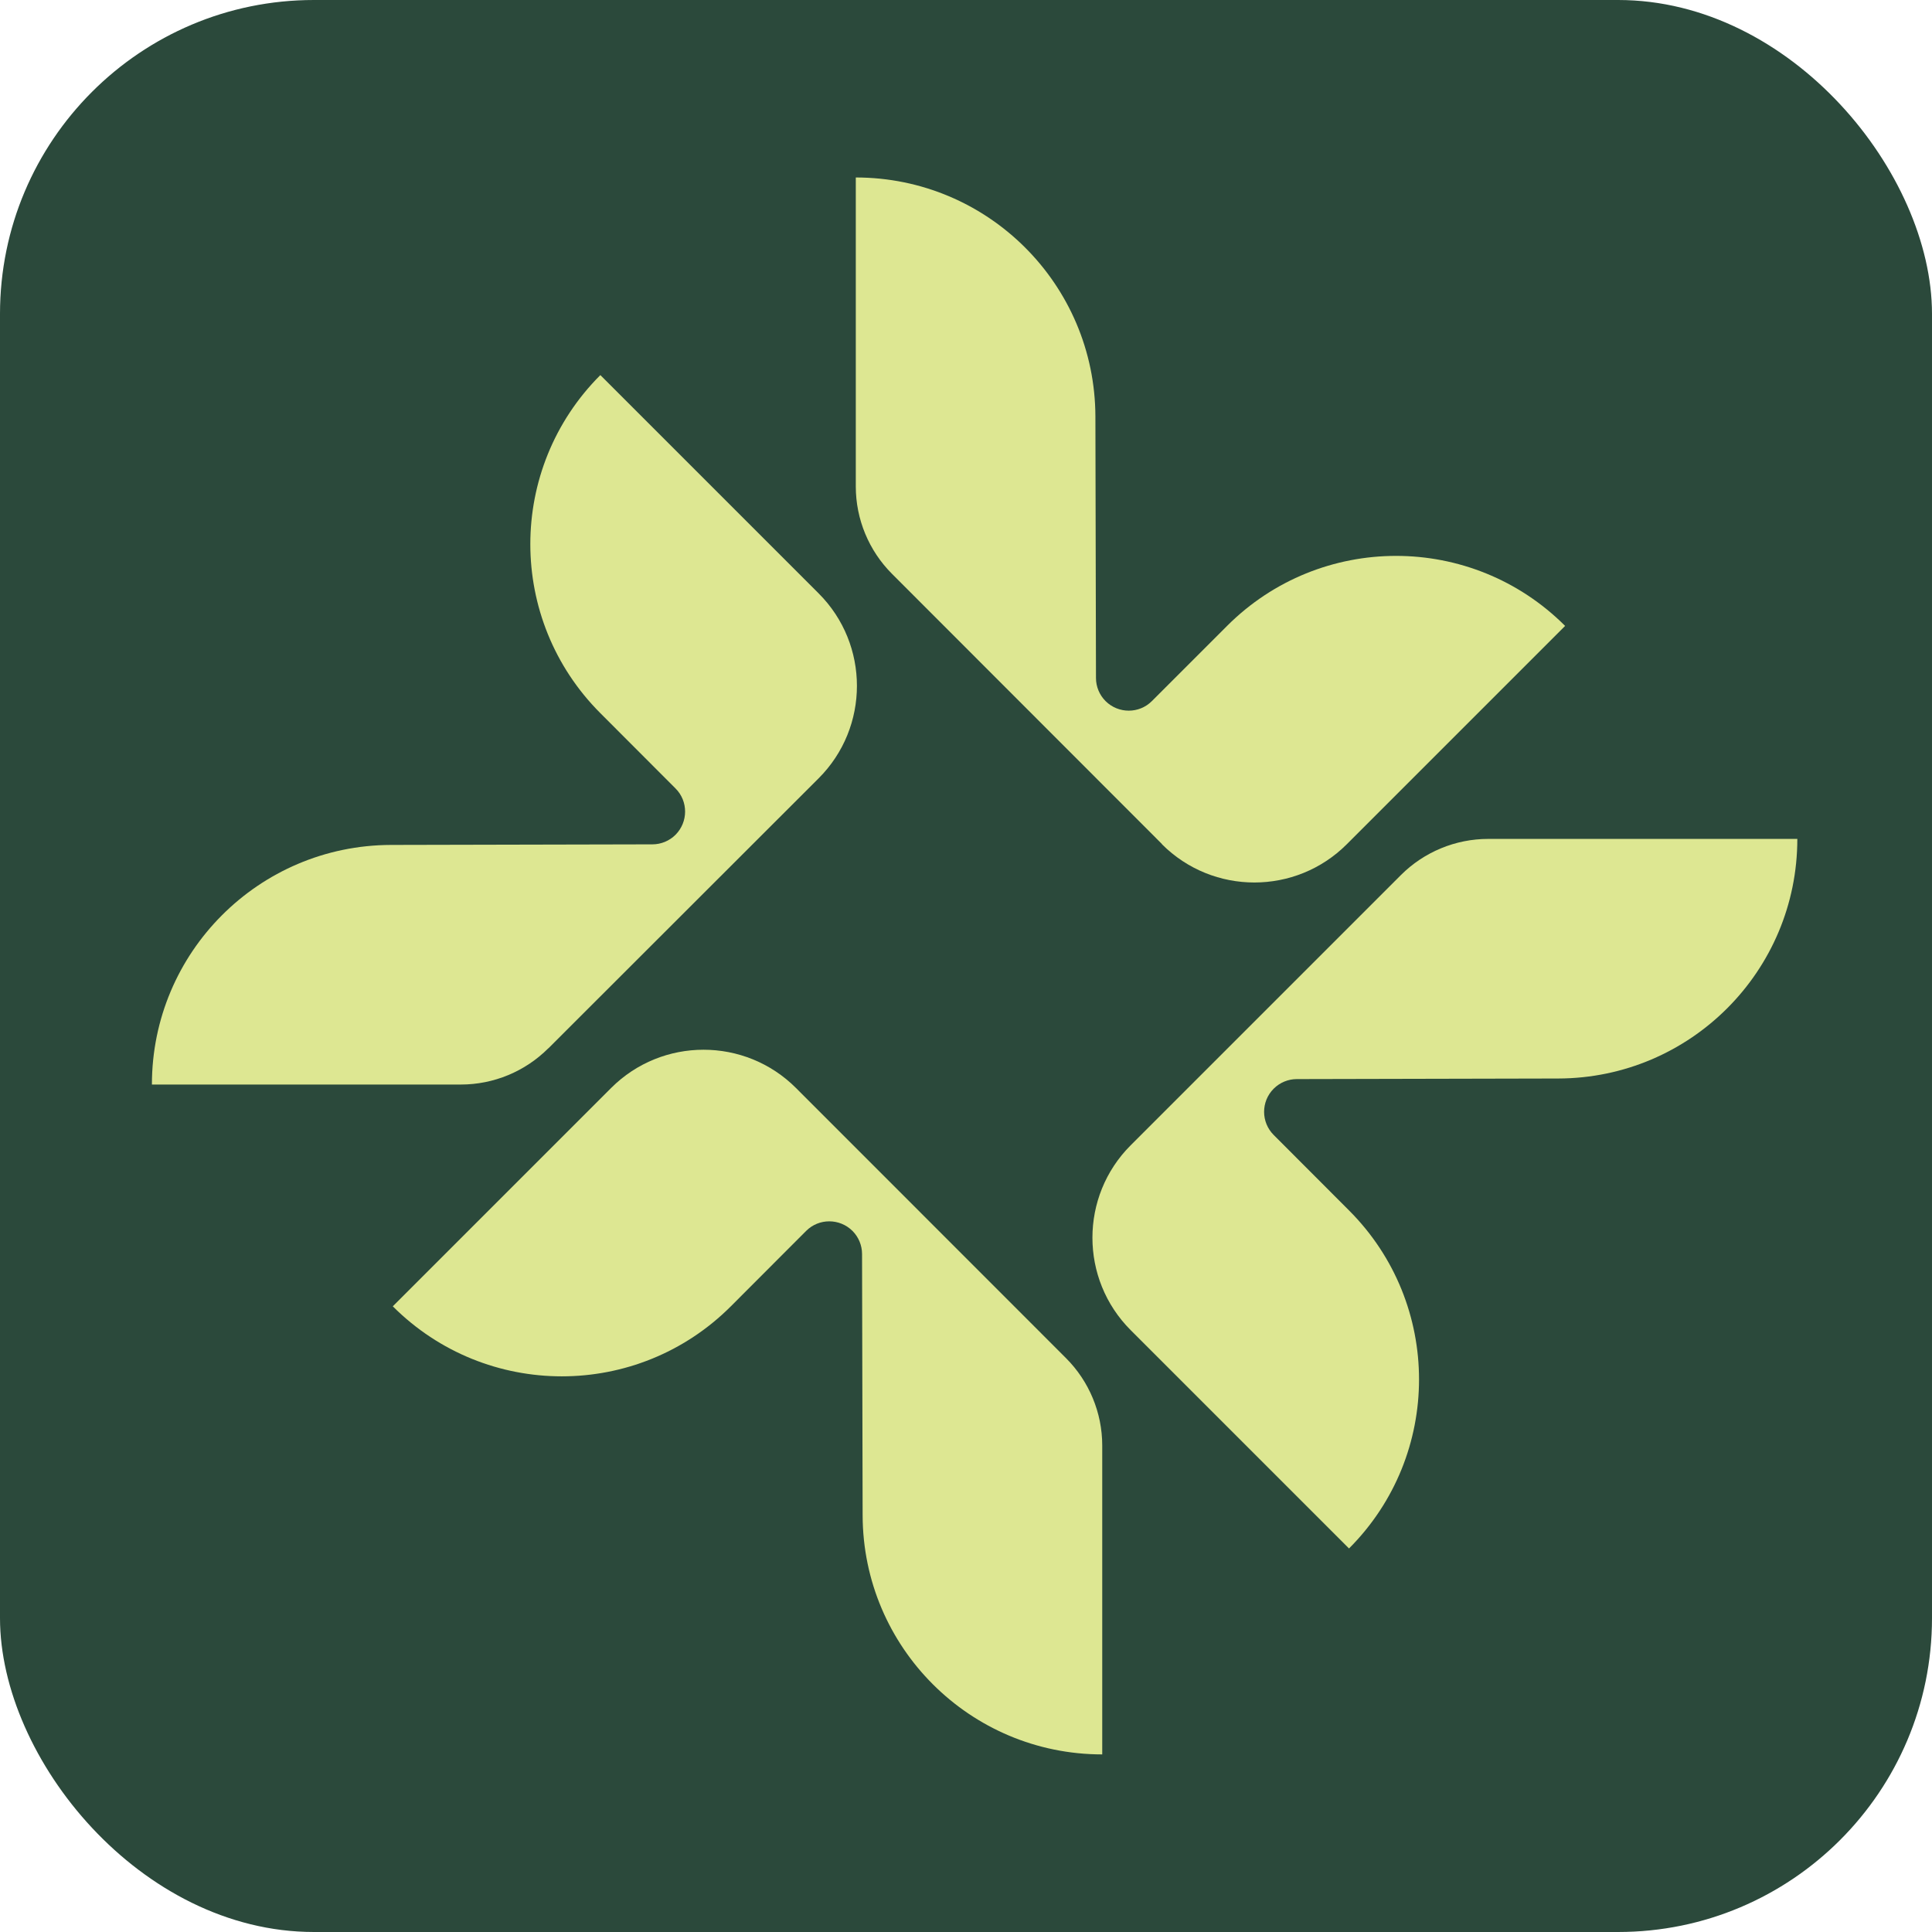
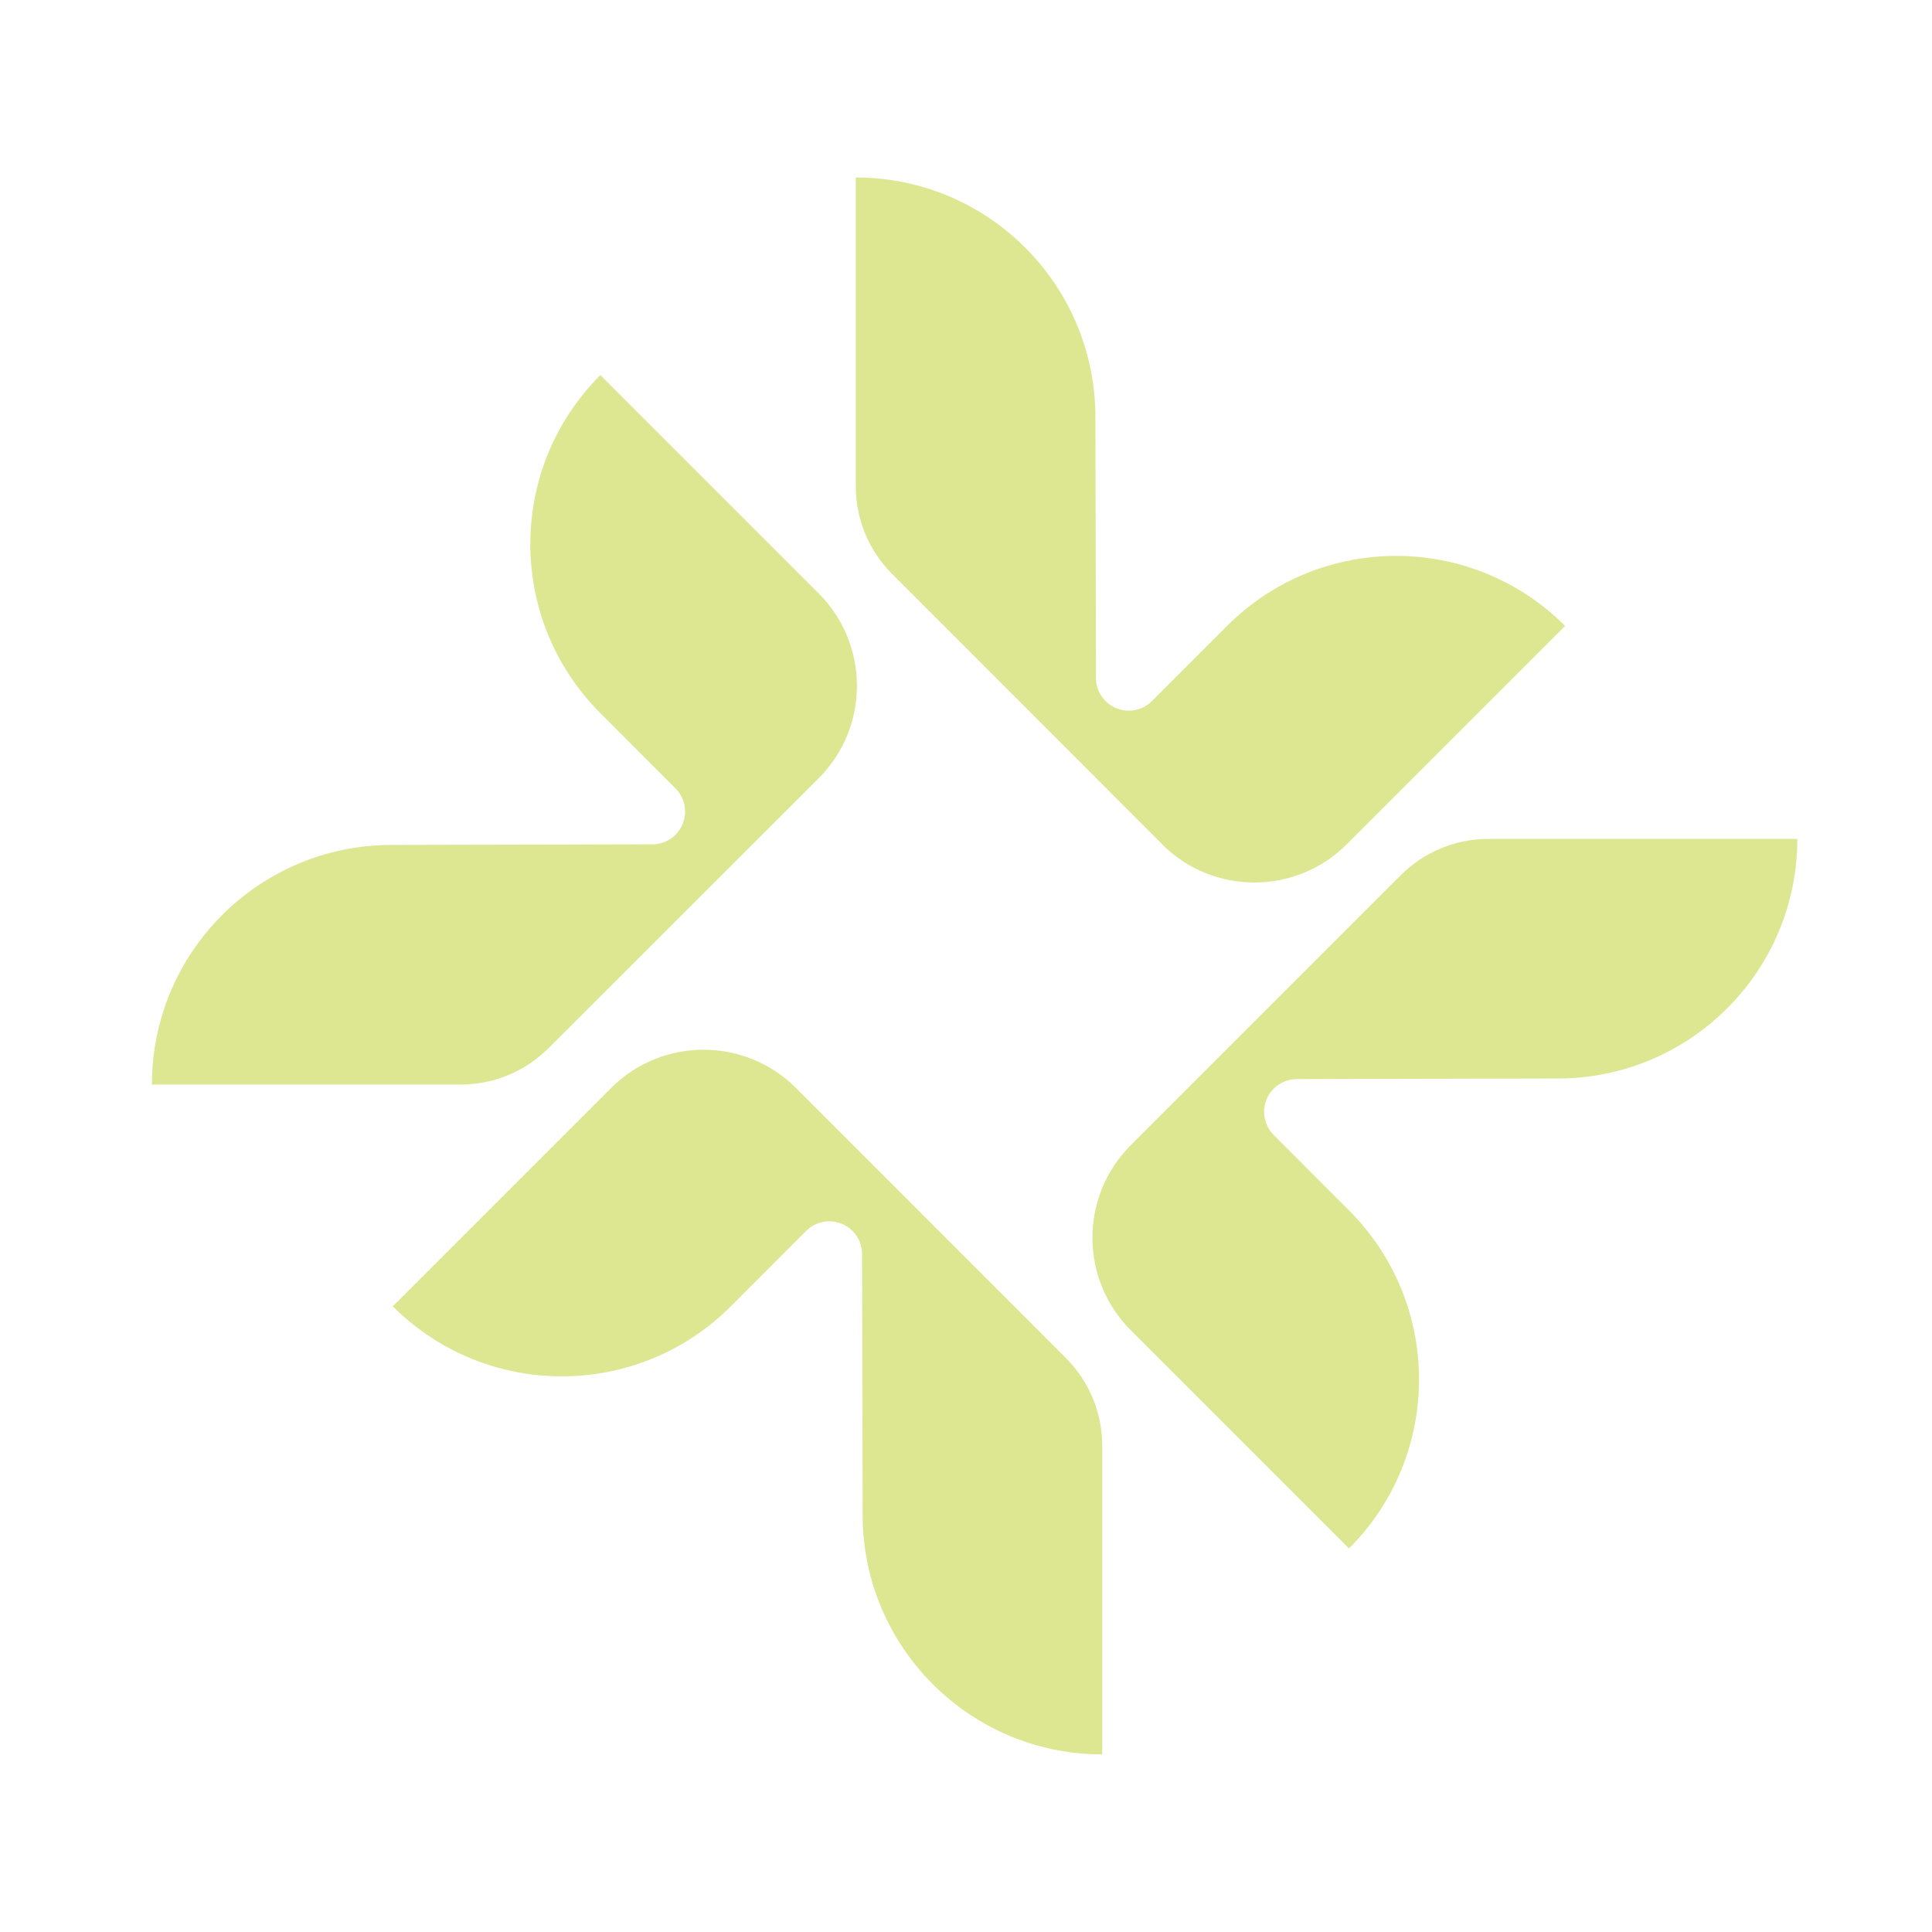
<svg xmlns="http://www.w3.org/2000/svg" version="1.1" width="166.99" height="166.99">
  <svg id="SvgjsSvg1005" data-name="Layer 1" viewBox="0 0 166.99 166.99">
    <defs>
      <style>
      .cls-1 {
        fill: #dde792;
      }

      .cls-2 {
        fill: #2b493b;
      }
    </style>
    </defs>
-     <rect class="cls-2" width="166.99" height="166.99" rx="27.13" ry="27.13" />
    <g>
      <path class="cls-1" d="M47.4,90.61l23.36-23.34c4.41-4.41,4.41-11.57,0-15.98h0s-18.87-18.87-18.87-18.87c-8.07,8.07-8.07,21.15,0,29.22,0,0,0,0,0,0l6.5,6.51c1.1,1.1,1.1,2.89,0,4-.53.53-1.25.83-2,.83l-22.6.05c-11.42.03-20.66,9.29-20.66,20.71h26.71c2.83,0,5.55-1.13,7.55-3.13Z" />
      <path class="cls-1" d="M68.8,94.04c-4.41-4.41-11.57-4.41-15.98,0l-18.87,18.87c8.07,8.07,21.15,8.07,29.22,0h0s6.51-6.52,6.51-6.52c1.1-1.1,2.89-1.1,4,0,.53.53.83,1.25.83,2l.05,22.59c.03,11.42,9.29,20.66,20.71,20.66v-26.7c0-2.83-1.13-5.55-3.13-7.55l-23.34-23.35Z" />
      <path class="cls-1" d="M128.63,72.51c-2.83,0-5.55,1.13-7.55,3.13l-23.35,23.35c-4.41,4.41-4.41,11.57,0,15.98l18.87,18.87c8.07-8.07,8.07-21.15,0-29.22,0,0,0,0,0,0h0s-6.51-6.52-6.51-6.52c-1.1-1.1-1.11-2.89,0-4,0,0,0,0,0,0,.53-.53,1.25-.83,2-.83l22.6-.05c11.42-.03,20.66-9.29,20.66-20.71h-26.71Z" />
      <path class="cls-1" d="M100.43,72.97c4.41,4.41,11.57,4.41,15.98,0l18.87-18.87c-8.07-8.07-21.15-8.07-29.22,0,0,0,0,0,0,0h0l-6.5,6.5c-1.1,1.1-2.89,1.1-4,0-.53-.53-.83-1.25-.83-2l-.05-22.6c-.03-11.42-9.29-20.66-20.71-20.66v26.71c0,2.83,1.13,5.55,3.13,7.55l23.34,23.36Z" />
    </g>
  </svg>
  <style>@media (prefers-color-scheme: light) { :root { filter: none; } }
@media (prefers-color-scheme: dark) { :root { filter: none; } }
</style>
</svg>